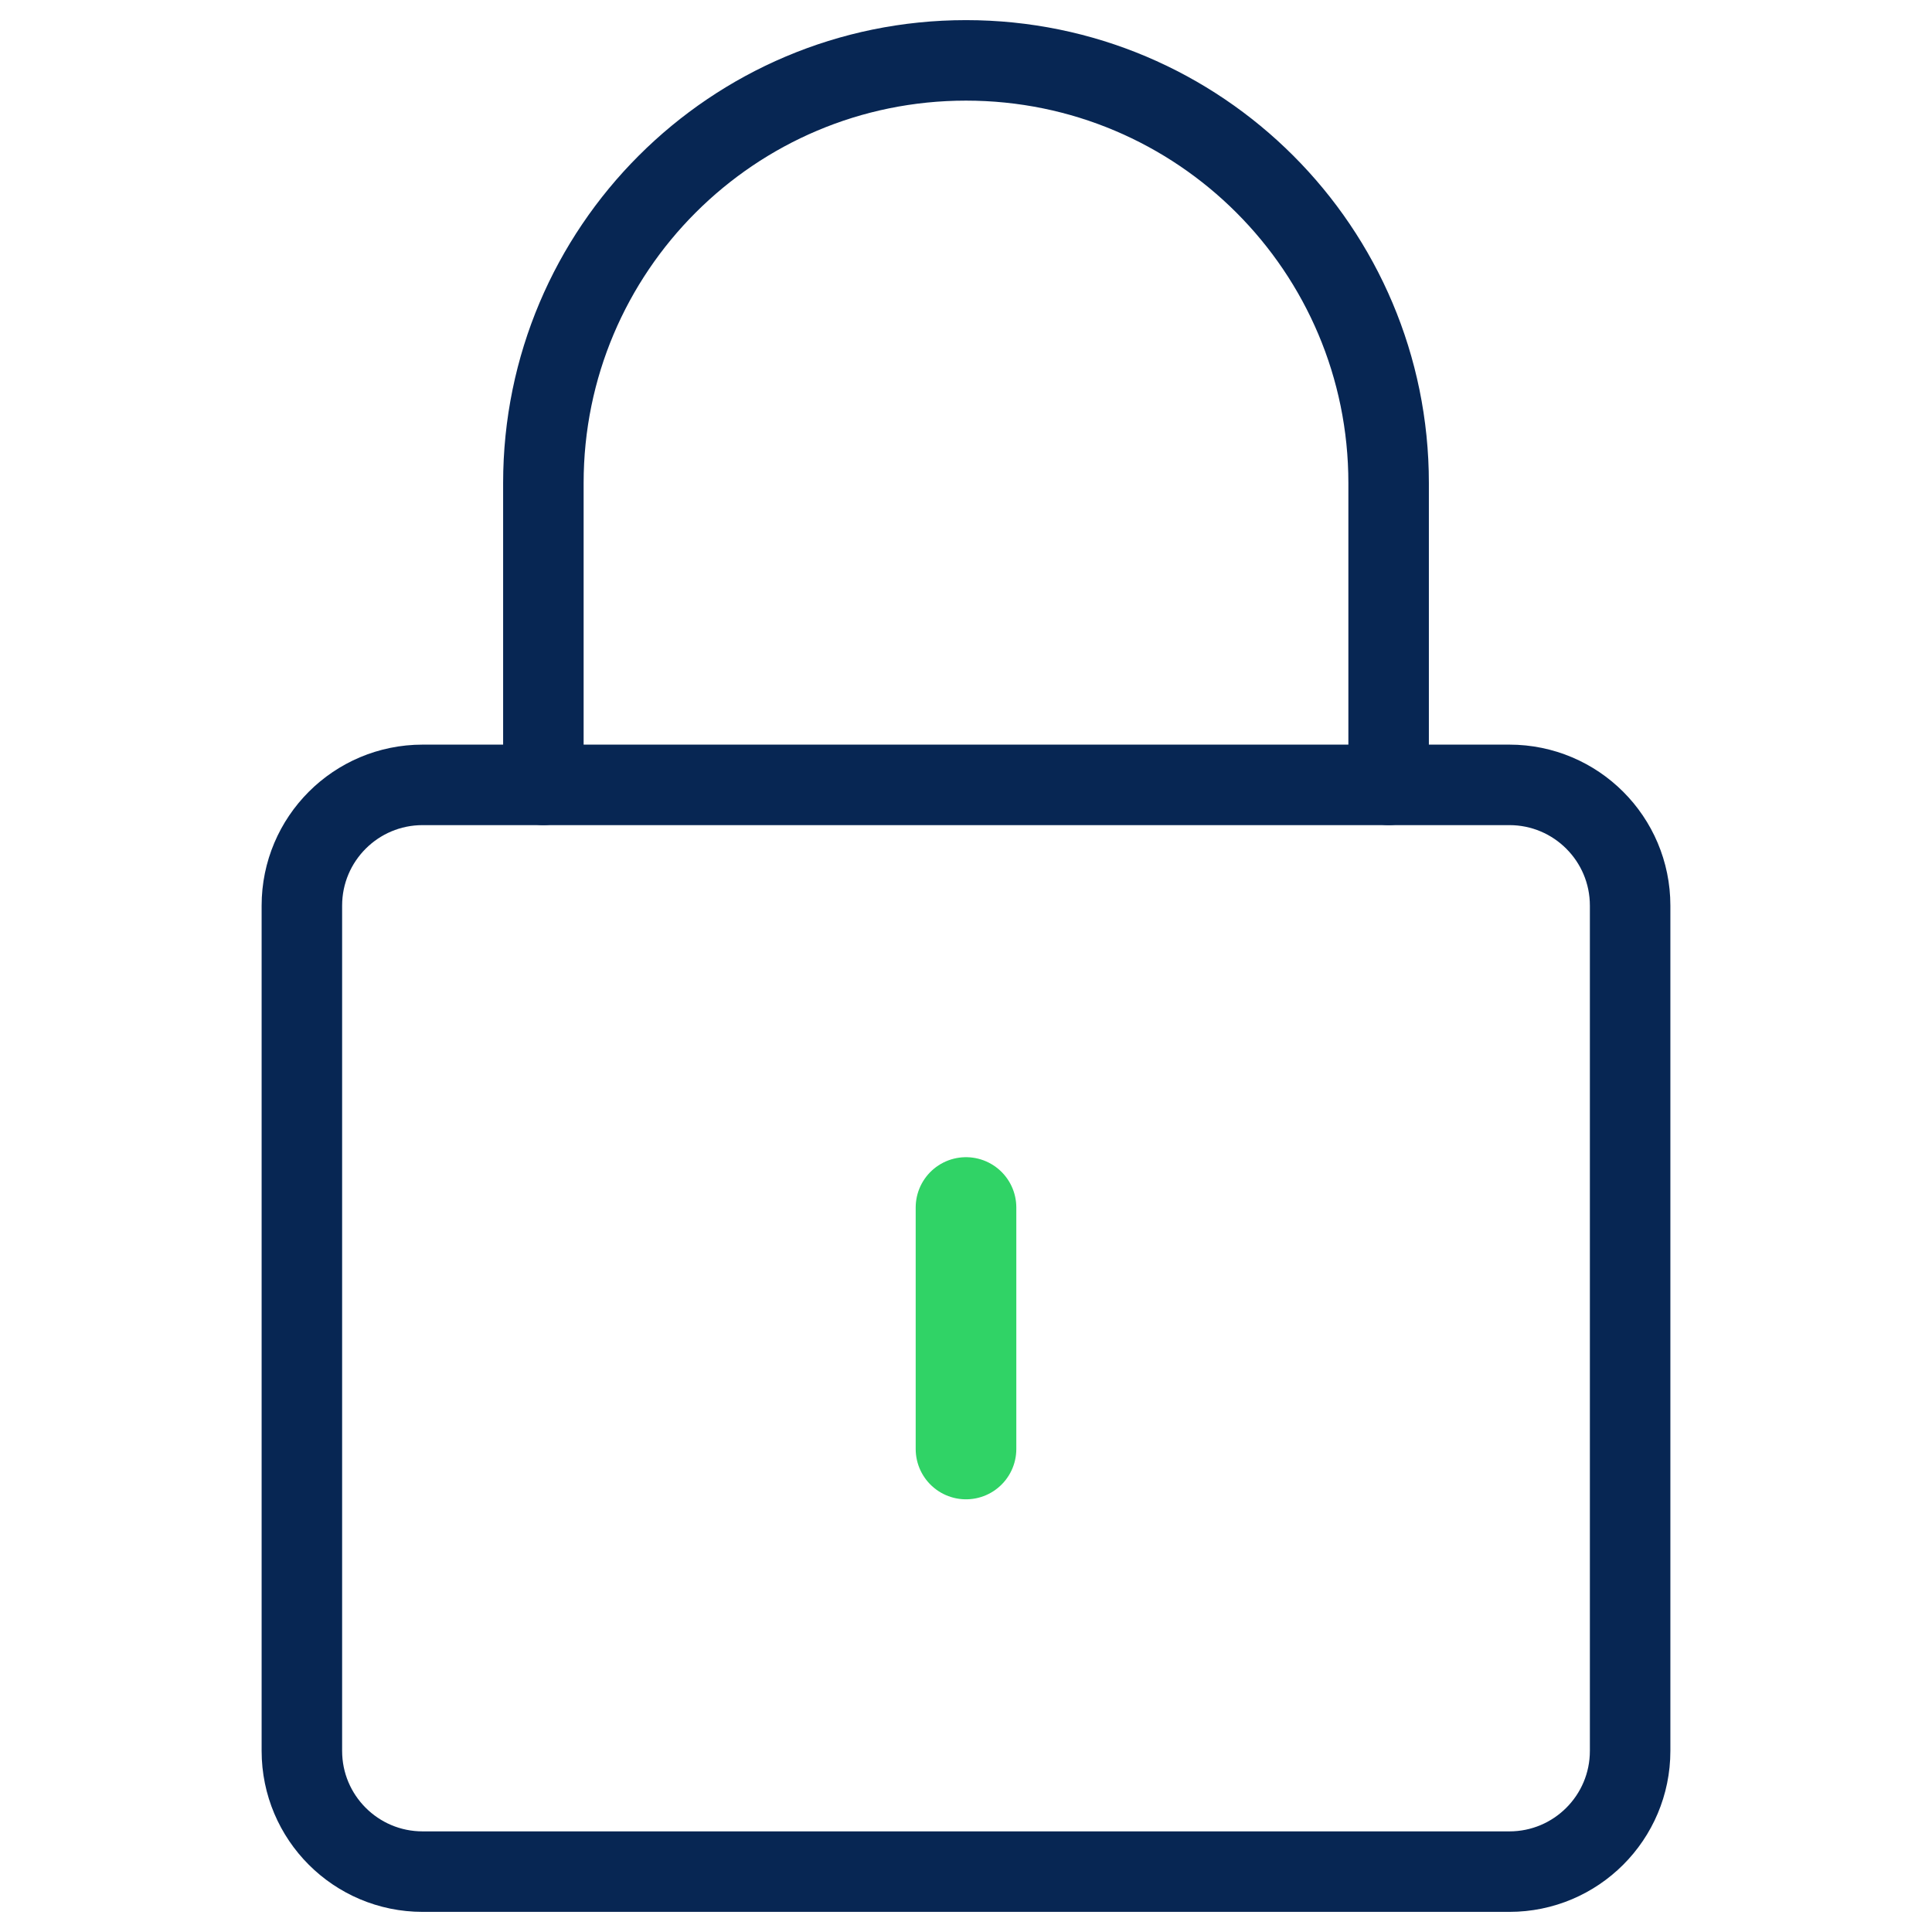
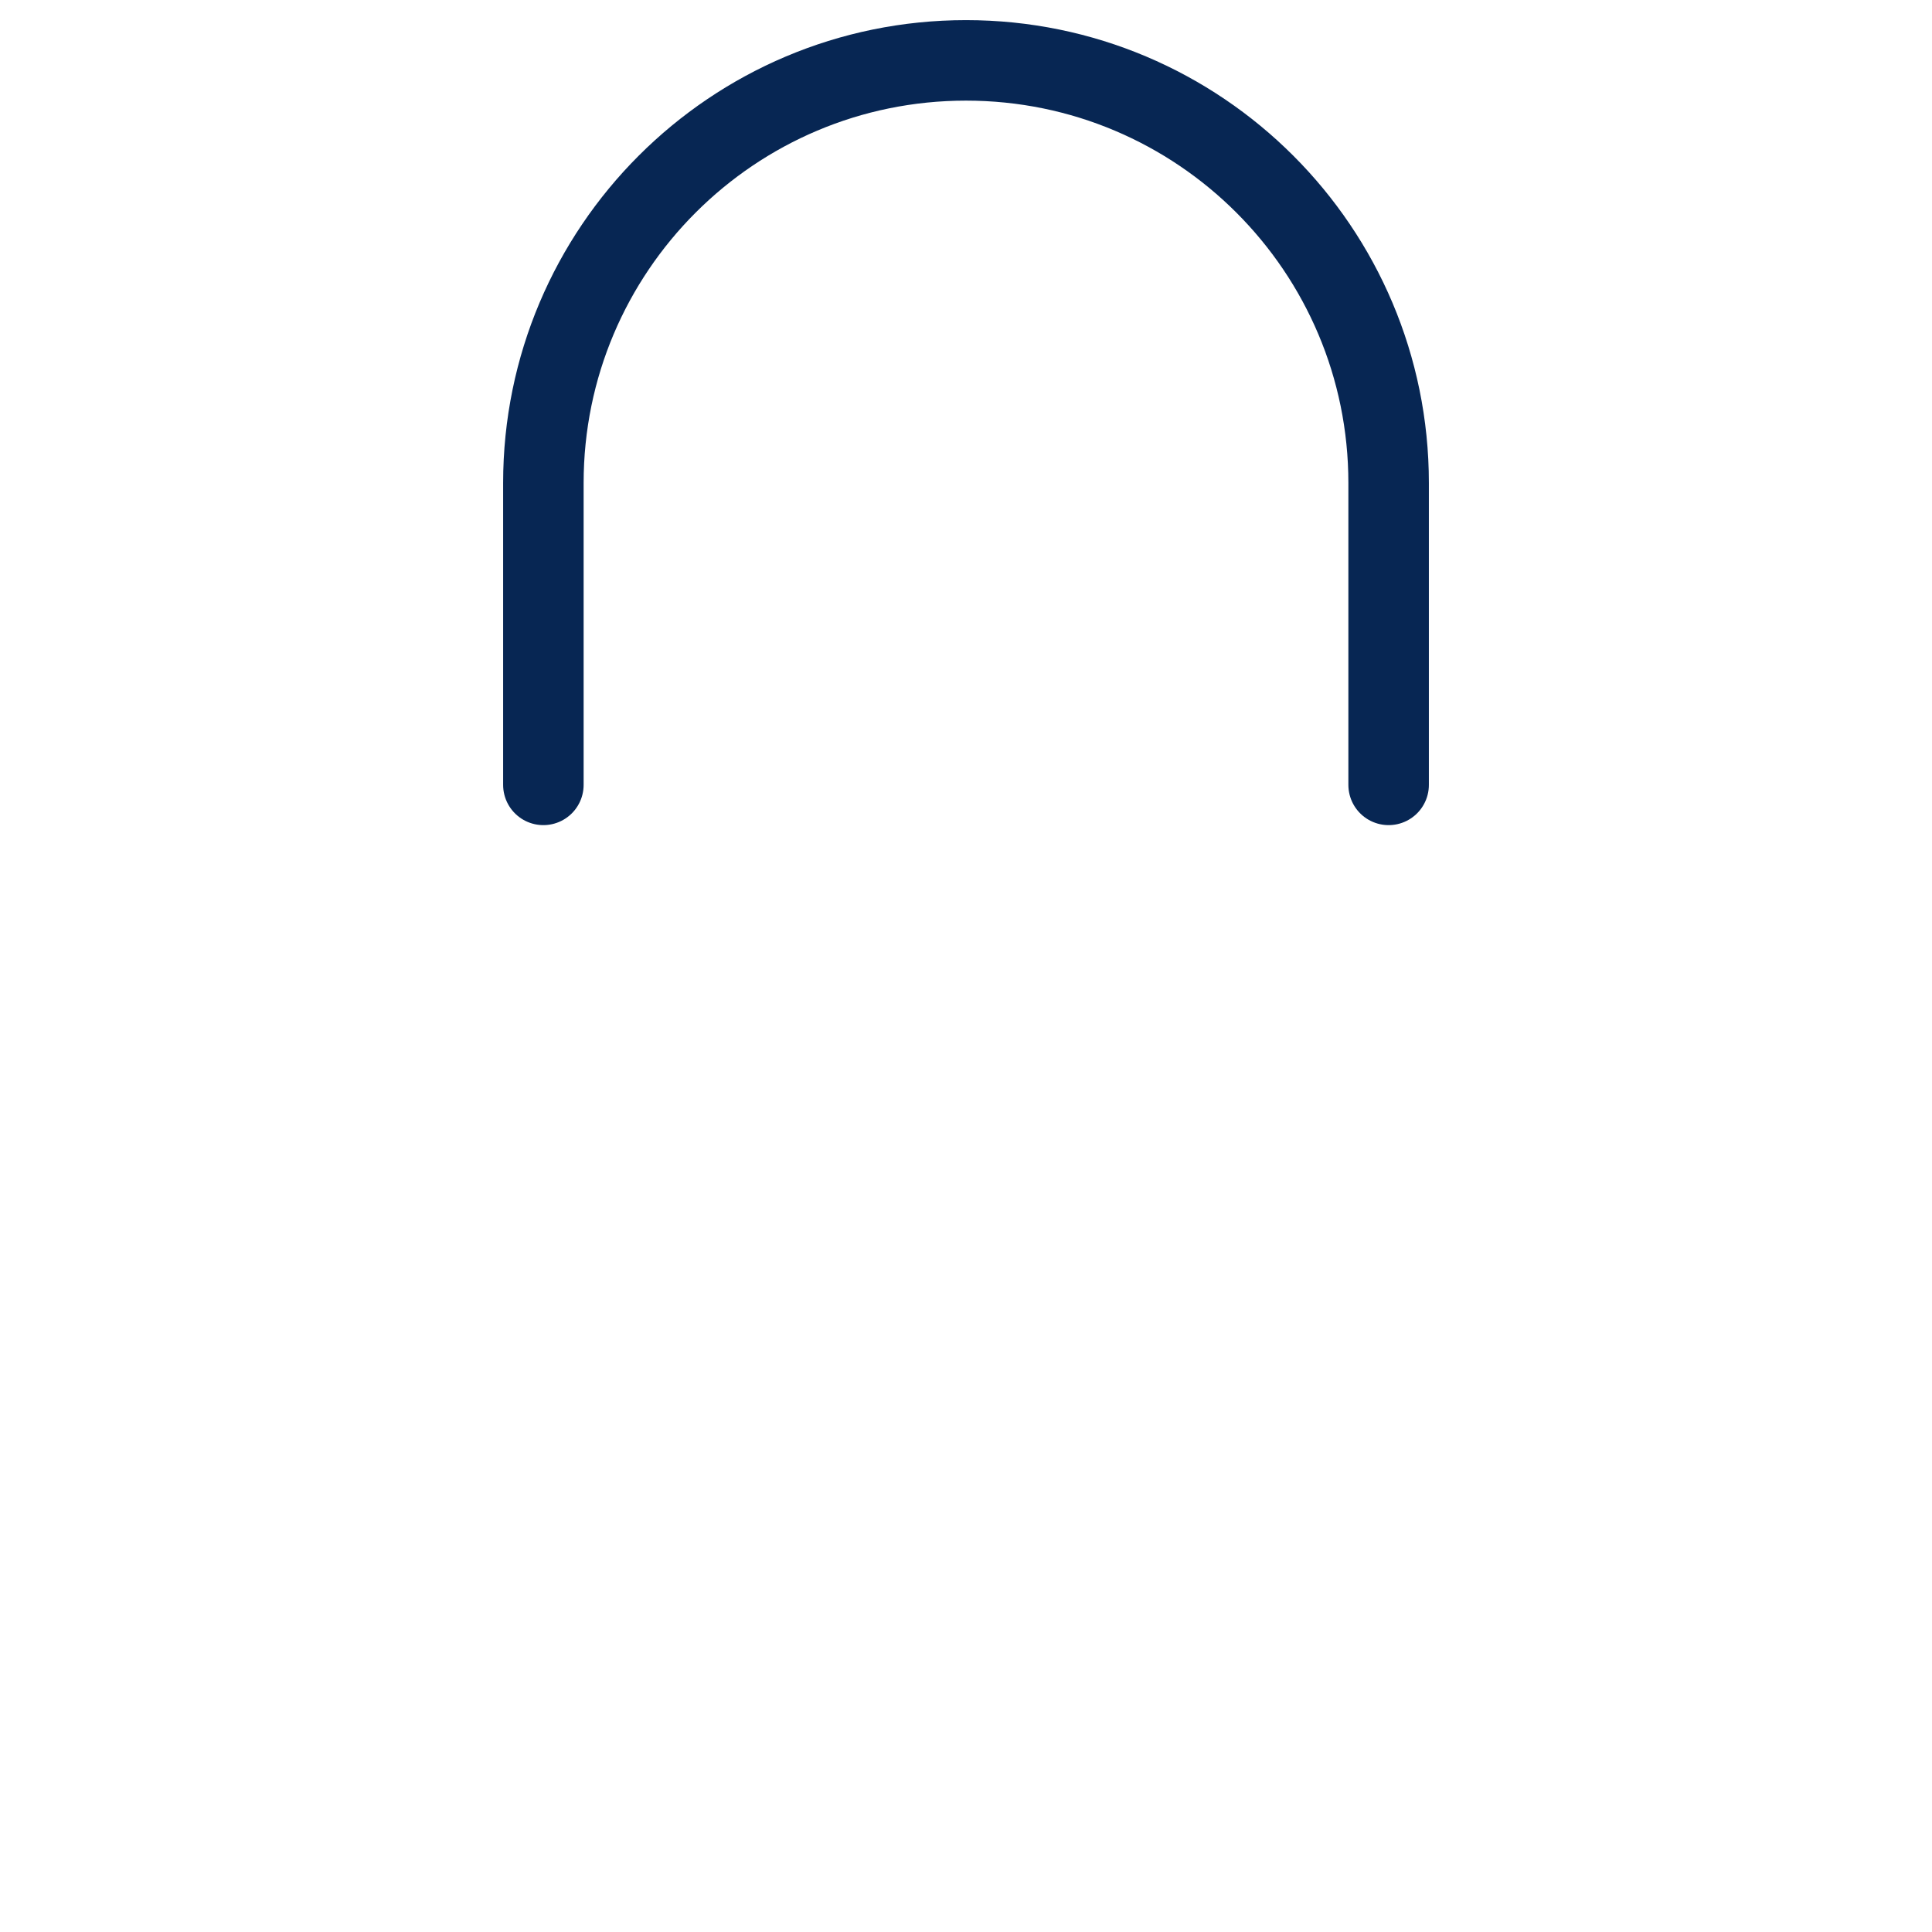
<svg xmlns="http://www.w3.org/2000/svg" width="48" height="48" viewBox="0 0 48 48" fill="none">
-   <path fill-rule="evenodd" clip-rule="evenodd" d="M7.5 22.5C7.5 20.843 8.843 19.5 10.5 19.5H37.5C39.157 19.5 40.5 20.843 40.5 22.5V43.5C40.5 45.157 39.157 46.5 37.5 46.5H10.5C8.843 46.5 7.5 45.157 7.5 43.5V22.5Z" stroke="#072653" stroke-width="2" stroke-linecap="round" stroke-linejoin="round" />
  <path d="M13.5 19.5V12C13.5 6.201 18.201 1.5 24 1.5C29.799 1.5 34.5 6.201 34.5 12V19.5" stroke="#072653" stroke-width="2" stroke-linecap="round" stroke-linejoin="round" />
-   <path d="M24 30V36" stroke="#30D366" stroke-width="2.5" stroke-linecap="round" stroke-linejoin="round" />
</svg>